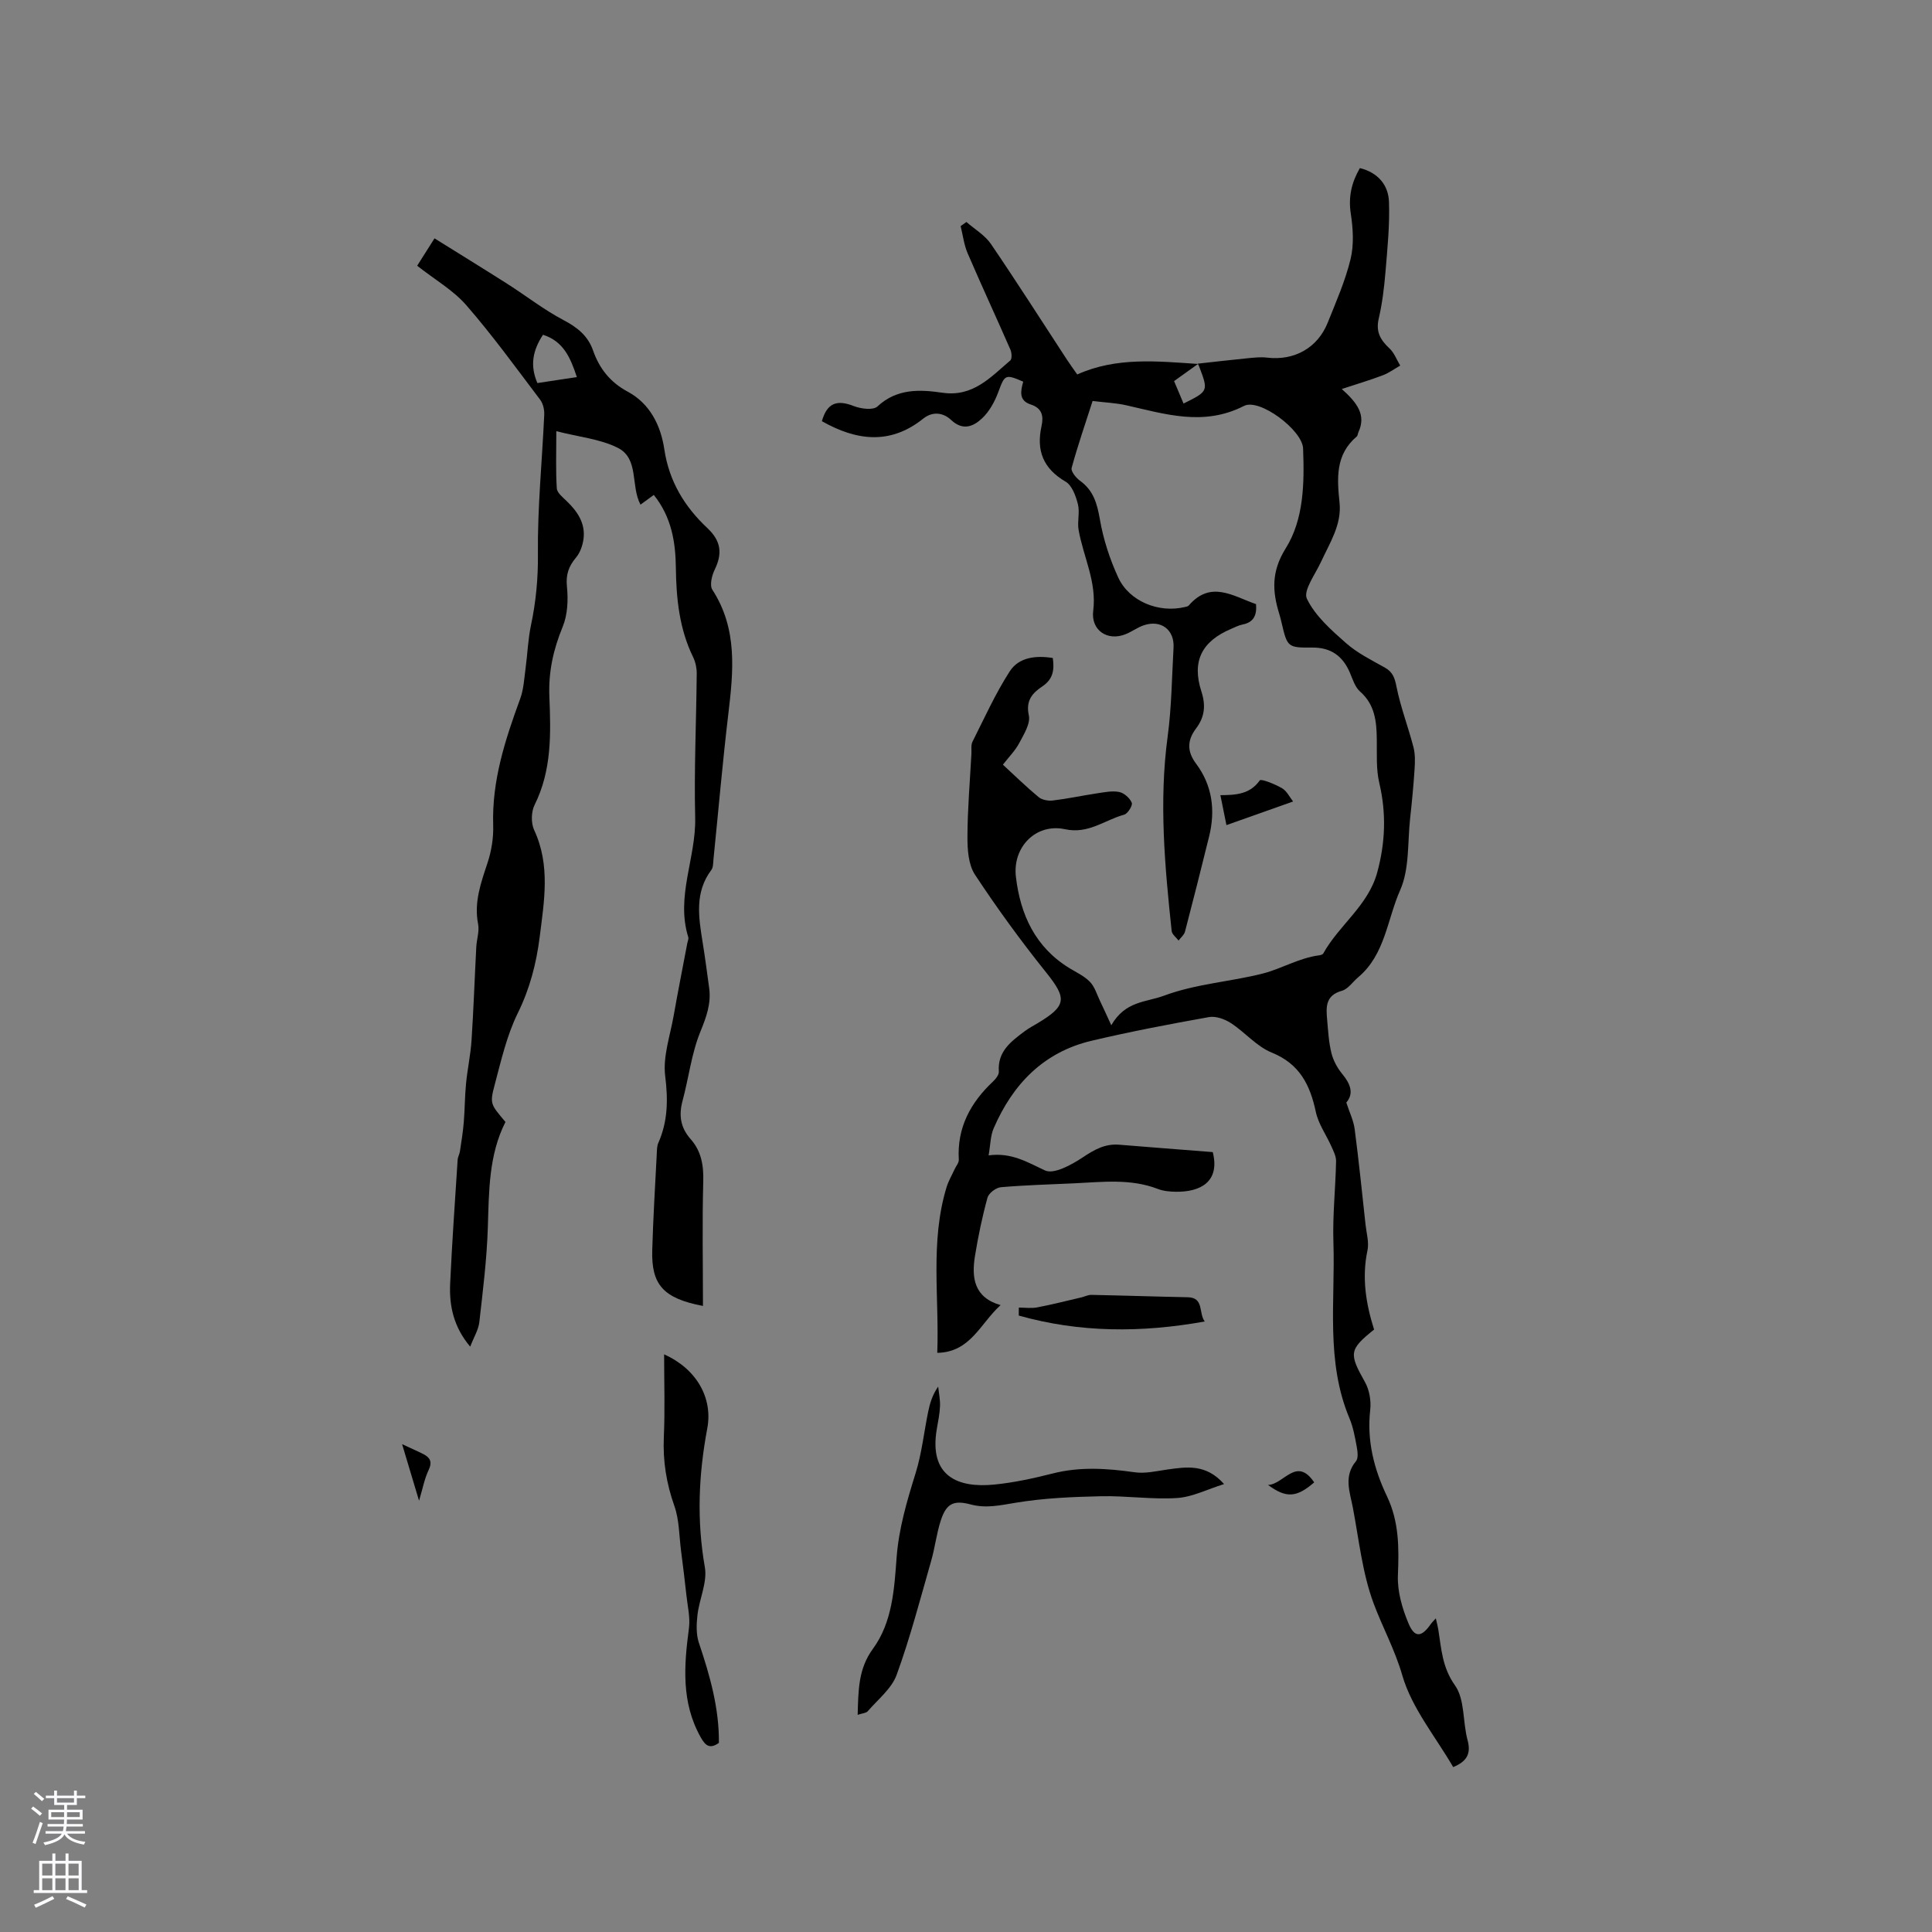
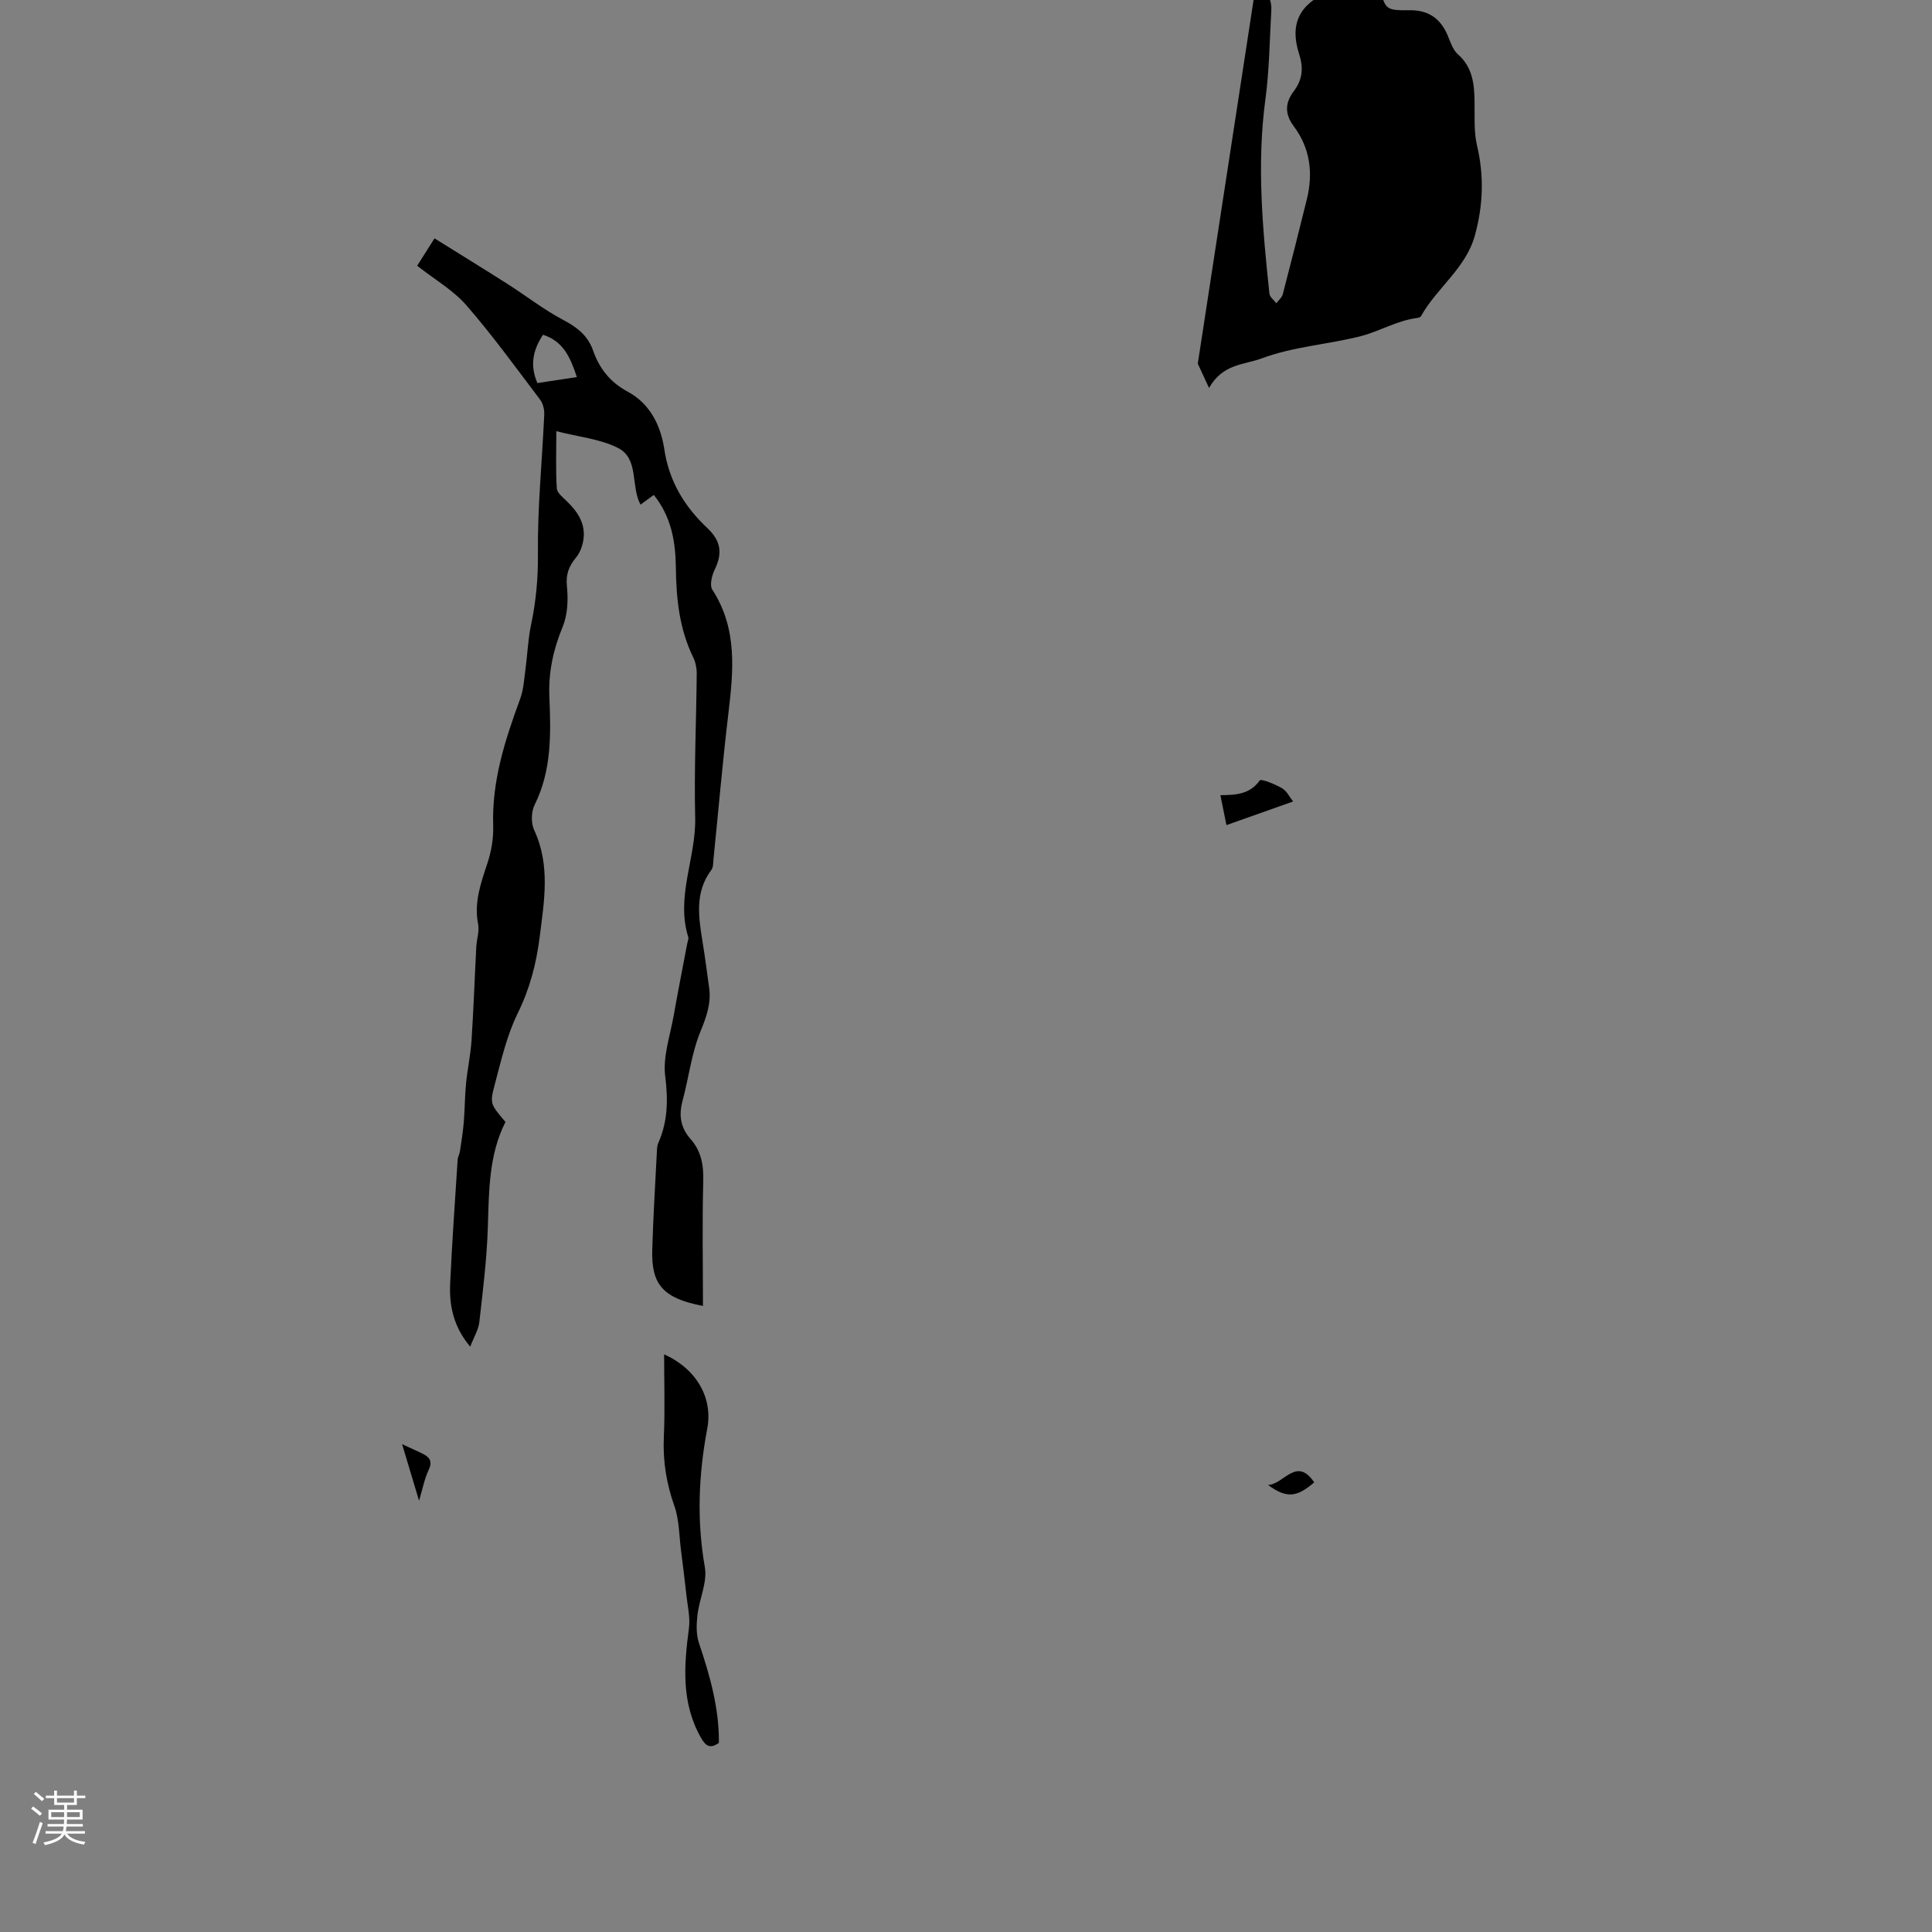
<svg xmlns="http://www.w3.org/2000/svg" enable-background="new 0 0 400 400" viewBox="0 0 400 400">
  <rect x="0" y="0" width="400" height="400" fill="#808080" stroke="none" />
  <g fill="#010000">
-     <path d="m247.99 75.29c3.41-.37 6.82-.78 10.23-1.11 1.36-.13 2.75-.3 4.09-.14 5.64.68 10.48-1.98 12.59-7.26 1.73-4.32 3.63-8.64 4.72-13.13.72-2.97.52-6.32.05-9.39-.54-3.49.15-6.47 1.88-9.46 3.72.92 5.89 3.48 6.02 6.96.18 4.82-.32 9.69-.72 14.52-.27 3.27-.67 6.55-1.41 9.74-.62 2.7.38 4.38 2.23 6.11.99.92 1.5 2.35 2.23 3.56-1.2.68-2.34 1.53-3.61 2.01-2.57.98-5.21 1.76-8.49 2.84 3.25 2.9 5.08 5.41 3.44 8.96-.13.29-.14.7-.35.88-4.42 3.75-4.08 8.62-3.55 13.72.47 4.52-2.04 8.32-3.85 12.25-1.17 2.55-3.72 5.93-2.91 7.62 1.71 3.54 5.02 6.46 8.08 9.16 2.35 2.08 5.28 3.53 8.05 5.08 1.66.93 2.06 2.14 2.42 3.98.85 4.23 2.42 8.3 3.51 12.49.38 1.46.33 3.07.23 4.6-.22 3.36-.54 6.72-.91 10.06-.56 5.03-.11 10.53-2.07 14.95-2.69 6.06-3.11 13.35-8.68 18.03-1.13.95-2.1 2.45-3.38 2.81-3.44.95-3.29 3.4-3.06 5.99.21 2.32.33 4.68.89 6.92.38 1.53 1.22 3.08 2.23 4.3 1.73 2.09 2.45 4.06.85 5.93.65 2.02 1.5 3.72 1.73 5.5.86 6.58 1.53 13.18 2.25 19.77.19 1.78.76 3.67.4 5.35-1.21 5.67-.3 11.1 1.37 16.38-5.21 4.17-5.21 4.96-1.89 10.87.92 1.63 1.3 3.89 1.09 5.76-.73 6.36.79 12.27 3.45 17.85 2.55 5.33 2.51 10.74 2.28 16.44-.13 3.3.9 6.85 2.21 9.95 1.27 3.01 2.69 2.84 4.59.12.23-.33.52-.6 1.05-1.2.22.99.41 1.66.52 2.34.63 3.99.8 7.81 3.45 11.54 2.07 2.91 1.58 7.55 2.6 11.32.76 2.82-.12 4.41-2.97 5.6-3.65-6.29-8.58-12.21-10.54-19-1.54-5.33-4.09-9.93-5.95-14.93-2.33-6.27-3.02-13.16-4.29-19.81-.61-3.2-1.95-6.48.65-9.59.53-.63.33-2.06.15-3.06-.37-1.97-.73-4-1.5-5.83-4.95-11.79-2.92-24.22-3.32-36.41-.19-5.59.44-11.2.55-16.81.02-1.03-.54-2.11-.98-3.09-1.06-2.38-2.68-4.63-3.21-7.11-1.19-5.6-3.34-9.95-9.14-12.3-3.12-1.26-5.53-4.21-8.45-6.1-1.27-.83-3.13-1.5-4.55-1.24-8.13 1.45-16.26 3-24.3 4.9-9.94 2.35-16.31 8.99-20.26 18.12-.68 1.56-.66 3.42-1.05 5.61 4.72-.65 8.03 1.42 11.68 3.12 1.83.85 5.5-1.17 7.8-2.7 2.4-1.6 4.62-2.87 7.55-2.63 6.38.52 12.77 1.01 19.38 1.53 1.56 6.21-2.64 8.28-7.65 8.21-1.25-.02-2.59-.14-3.74-.59-5.65-2.17-11.46-1.43-17.25-1.16-5.08.24-10.17.37-15.23.81-1.01.09-2.51 1.22-2.77 2.16-1.09 3.96-1.93 8.01-2.59 12.07-.74 4.51-.2 8.6 5.3 10.18-4.19 3.77-6.22 9.77-13.11 9.88.44-11.42-1.52-23 1.93-34.31.39-1.28 1.1-2.47 1.66-3.7.3-.66.91-1.34.87-1.98-.39-6.62 2.41-11.79 7.08-16.18.57-.54 1.26-1.4 1.21-2.07-.3-4.19 2.56-6.25 5.37-8.36.84-.63 1.79-1.12 2.7-1.67 6.01-3.61 6.02-5.12 1.72-10.49-5.22-6.51-10.15-13.28-14.74-20.25-1.36-2.07-1.56-5.2-1.55-7.84.02-5.72.51-11.43.82-17.15.05-.85-.13-1.82.22-2.52 2.47-4.91 4.74-9.95 7.7-14.55 1.9-2.96 5.4-3.35 8.93-2.79.35 2.46.07 4.38-2.15 5.87-2.02 1.35-3.5 2.9-2.81 6.01.37 1.69-1.03 3.92-1.98 5.72-.82 1.56-2.12 2.85-3.39 4.49 2.55 2.34 4.88 4.63 7.38 6.7.7.58 1.97.83 2.91.72 3.04-.36 6.05-1.01 9.08-1.47 1.56-.23 3.21-.59 4.7-.3 1.02.2 2.21 1.26 2.61 2.23.23.55-.83 2.27-1.58 2.47-4.03 1.1-7.39 4.07-12.25 3.01-5.96-1.29-10.88 3.65-10.16 9.84.92 7.84 4.02 14.63 11.13 18.95 1.45.88 3.06 1.63 4.21 2.82.99 1.03 1.43 2.6 2.08 3.95s1.26 2.71 2.33 5.03c2.9-5.06 7.18-4.74 10.87-6.11 6.75-2.51 13.79-2.88 20.57-4.62 3.84-.99 7.47-3.22 11.59-3.75.3-.04.73-.16.85-.37 3.27-5.9 9.31-9.91 11.18-16.79 1.68-6.17 1.91-12.24.43-18.51-.69-2.92-.47-6.08-.52-9.14-.05-3.68-.41-7.12-3.46-9.8-1.03-.91-1.52-2.5-2.09-3.86-1.48-3.5-3.94-5.29-7.85-5.25-5.05.05-5.13-.12-6.3-5.09-.15-.62-.29-1.24-.48-1.84-1.46-4.71-1.68-8.8 1.31-13.59 3.8-6.07 3.88-13.57 3.61-20.71-.15-3.79-9.02-10.45-12.23-8.8-8.33 4.26-16.25 1.71-24.37-.13-2.15-.49-4.4-.57-6.98-.89-1.49 4.65-3.07 9.21-4.34 13.86-.19.69.9 2.06 1.73 2.65 2.81 2.02 3.56 4.78 4.13 8.06.71 4.1 2.05 8.2 3.79 11.98 2.29 4.96 8.41 7.39 13.74 6.12.3-.07.68-.12.86-.33 4.56-5.29 9.2-1.92 13.93-.28.18 2.25-.44 3.76-2.79 4.22-.82.16-1.59.57-2.37.9-6.07 2.58-8.18 6.69-6.16 12.94.95 2.94.69 5.31-1.12 7.71-1.79 2.37-1.9 4.69.01 7.24 3.39 4.53 4.05 9.69 2.71 15.11-1.62 6.57-3.28 13.14-4.99 19.69-.18.68-.88 1.23-1.33 1.84-.5-.66-1.36-1.28-1.43-1.98-1.42-13.39-2.65-26.77-.83-40.26.82-6.08.87-12.26 1.22-18.4.21-3.71-2.6-5.84-6.17-4.63-1.29.44-2.43 1.3-3.7 1.82-3.8 1.57-7.28-.79-6.76-4.84.76-5.96-2.05-11.16-3.03-16.74-.3-1.73.29-3.64-.14-5.31-.43-1.7-1.22-3.9-2.55-4.67-4.66-2.72-6.1-6.46-4.98-11.52.45-2.04.13-3.7-2.25-4.46-2.51-.81-2.08-2.81-1.54-4.72-3.75-1.62-3.82-1.45-5.15 2.12-.74 1.99-1.86 4.07-3.39 5.49-1.74 1.62-3.91 2.65-6.39.32-1.53-1.44-3.72-1.92-5.8-.26-6.85 5.48-13.87 4.53-20.96.51 1.09-3.78 3.09-4.51 6.63-3.12 1.47.57 4 .89 4.88.07 4.03-3.75 8.78-3.52 13.45-2.84 6.34.93 9.97-3.22 14.04-6.67.39-.33.32-1.59.04-2.24-2.92-6.67-5.98-13.27-8.86-19.96-.76-1.76-.98-3.74-1.45-5.63.4-.28.8-.57 1.2-.85 1.71 1.5 3.83 2.73 5.07 4.55 5.37 7.88 10.49 15.93 15.71 23.91.63.96 1.31 1.89 2.16 3.11 8.1-3.65 16.57-2.74 25.01-2.18-1.61 1.16-3.23 2.31-4.96 3.55.68 1.61 1.32 3.12 1.96 4.65 5.17-2.57 5.17-2.57 3.22-7.7-.06-.19-.18-.37-.27-.56z" />
+     <path d="m247.99 75.29s1.26 2.71 2.33 5.03c2.9-5.06 7.18-4.74 10.87-6.11 6.75-2.51 13.79-2.88 20.57-4.62 3.84-.99 7.47-3.22 11.59-3.75.3-.04.73-.16.85-.37 3.27-5.9 9.31-9.91 11.18-16.79 1.68-6.17 1.91-12.24.43-18.51-.69-2.92-.47-6.08-.52-9.14-.05-3.68-.41-7.12-3.46-9.8-1.03-.91-1.52-2.5-2.09-3.86-1.48-3.5-3.94-5.29-7.85-5.25-5.05.05-5.13-.12-6.3-5.09-.15-.62-.29-1.24-.48-1.84-1.46-4.71-1.68-8.8 1.31-13.59 3.8-6.07 3.88-13.57 3.61-20.71-.15-3.79-9.02-10.45-12.23-8.8-8.33 4.26-16.25 1.71-24.37-.13-2.15-.49-4.4-.57-6.98-.89-1.49 4.65-3.07 9.21-4.34 13.86-.19.69.9 2.06 1.73 2.65 2.81 2.02 3.56 4.78 4.13 8.06.71 4.1 2.05 8.2 3.79 11.98 2.29 4.96 8.41 7.39 13.74 6.12.3-.07.68-.12.86-.33 4.56-5.29 9.2-1.92 13.93-.28.18 2.25-.44 3.76-2.79 4.22-.82.16-1.59.57-2.37.9-6.07 2.58-8.18 6.69-6.16 12.94.95 2.94.69 5.31-1.12 7.71-1.79 2.37-1.9 4.69.01 7.24 3.39 4.53 4.05 9.69 2.71 15.11-1.62 6.57-3.28 13.14-4.99 19.69-.18.68-.88 1.23-1.33 1.84-.5-.66-1.36-1.28-1.43-1.98-1.42-13.39-2.65-26.77-.83-40.26.82-6.08.87-12.26 1.22-18.4.21-3.71-2.6-5.84-6.17-4.63-1.29.44-2.43 1.3-3.7 1.82-3.8 1.57-7.28-.79-6.76-4.84.76-5.96-2.05-11.16-3.03-16.74-.3-1.73.29-3.64-.14-5.31-.43-1.7-1.22-3.9-2.55-4.67-4.66-2.72-6.1-6.46-4.98-11.52.45-2.04.13-3.7-2.25-4.46-2.51-.81-2.08-2.81-1.54-4.72-3.75-1.62-3.82-1.45-5.15 2.12-.74 1.99-1.86 4.07-3.39 5.49-1.74 1.62-3.91 2.65-6.39.32-1.53-1.44-3.72-1.92-5.8-.26-6.85 5.48-13.87 4.53-20.96.51 1.09-3.78 3.09-4.51 6.63-3.12 1.47.57 4 .89 4.88.07 4.03-3.75 8.78-3.52 13.45-2.84 6.34.93 9.97-3.22 14.04-6.67.39-.33.32-1.59.04-2.24-2.92-6.67-5.98-13.27-8.86-19.96-.76-1.76-.98-3.74-1.45-5.63.4-.28.8-.57 1.2-.85 1.71 1.5 3.83 2.73 5.07 4.55 5.37 7.88 10.49 15.93 15.71 23.91.63.96 1.31 1.89 2.16 3.11 8.1-3.65 16.57-2.74 25.01-2.18-1.61 1.16-3.23 2.31-4.96 3.55.68 1.61 1.32 3.12 1.96 4.65 5.17-2.57 5.17-2.57 3.22-7.7-.06-.19-.18-.37-.27-.56z" />
    <path d="m145.54 270.38c-8.24-1.57-10.7-4.41-10.5-11.54.19-6.68.6-13.35.94-20.02.04-.74.03-1.54.32-2.19 1.98-4.49 2.03-8.96 1.42-13.87-.5-4.03 1.03-8.33 1.76-12.5.88-5.01 1.88-9.99 2.82-14.99.08-.42.31-.89.2-1.24-2.63-8.42 1.63-16.43 1.43-24.75-.24-9.93.23-19.88.32-29.83.01-1.12-.24-2.35-.73-3.36-2.87-5.87-3.51-12.13-3.59-18.54-.06-5.37-.92-10.54-4.57-15.08-.96.7-1.85 1.35-2.75 2.01-2.09-3.88-.24-9.53-4.72-11.77-3.65-1.83-8-2.23-12.71-3.44 0 4.54-.14 8.21.1 11.84.06.93 1.25 1.86 2.06 2.65 2.23 2.15 3.89 4.59 3.47 7.82-.18 1.34-.69 2.83-1.55 3.85-1.53 1.83-2.14 3.54-1.88 6.04.28 2.73.14 5.8-.88 8.29-1.94 4.7-2.97 9.36-2.76 14.46.31 7.61.52 15.24-3.05 22.41-.72 1.43-.77 3.78-.1 5.22 3.4 7.3 2.07 14.75 1.14 22.19-.69 5.46-2.04 10.67-4.54 15.74-2.26 4.6-3.43 9.77-4.76 14.77-1.07 4.01-.86 4.07 2.22 7.74-3.47 6.83-3.41 14.33-3.65 21.87-.21 6.53-1.02 13.05-1.76 19.56-.18 1.6-1.13 3.12-1.89 5.09-3.44-4.08-4.36-8.45-4.15-13.04.39-8.55 1-17.1 1.55-25.64.04-.6.39-1.18.48-1.78.3-1.99.62-3.99.79-6 .22-2.67.21-5.36.47-8.02.29-3.01.95-5.98 1.14-8.99.42-6.42.64-12.85.98-19.28.08-1.58.67-3.24.38-4.73-.89-4.51.57-8.51 1.94-12.66.82-2.46 1.26-5.19 1.18-7.78-.3-9.24 2.48-17.73 5.59-26.22.71-1.93.82-4.1 1.1-6.17.41-3.03.51-6.11 1.14-9.09 1.03-4.87 1.48-9.68 1.43-14.73-.1-9.6.87-19.21 1.31-28.82.05-1.04-.25-2.32-.86-3.12-4.99-6.59-9.85-13.32-15.27-19.54-2.72-3.13-6.54-5.31-10.18-8.18 1.01-1.59 2.06-3.24 3.59-5.67 5.1 3.18 10.1 6.25 15.05 9.4 3.9 2.48 7.57 5.37 11.64 7.51 2.88 1.52 5.07 3.24 6.15 6.34 1.3 3.71 3.55 6.55 7.14 8.48 4.67 2.5 6.87 7.07 7.6 11.94.99 6.66 4.21 11.9 8.9 16.3 2.86 2.69 3.16 5.27 1.53 8.62-.59 1.21-1.08 3.23-.49 4.15 5.28 8.14 4.36 16.91 3.3 25.83-1.19 10-2.05 20.03-3.07 30.05-.07.73-.03 1.61-.43 2.14-3.5 4.66-2.64 9.8-1.81 14.97.51 3.14.92 6.29 1.35 9.44.45 3.24-.57 6.03-1.81 9.07-1.85 4.52-2.41 9.56-3.7 14.34-.81 3-.41 5.55 1.67 7.9 2.22 2.5 2.72 5.44 2.62 8.8-.23 8.49-.06 16.95-.06 25.75zm-26.11-192.31c-1.35-4.12-2.83-7.43-7.01-8.76-2.1 3.21-2.75 6.31-1.16 10 2.57-.39 5.11-.78 8.17-1.24z" />
-     <path d="m177.57 355.04c.15-5.12.12-9.53 3.17-13.69 4.01-5.48 4.41-12.34 4.89-18.84.46-6.12 2.16-11.78 3.95-17.55 1.27-4.1 1.72-8.46 2.59-12.69.36-1.74.86-3.45 2.07-5.19.14 1.34.43 2.69.38 4.03-.06 1.58-.39 3.15-.66 4.71-1.7 9.89 4.41 12.27 11.83 11.55 4.09-.4 8.16-1.29 12.15-2.3 5.69-1.45 11.29-1.06 17-.25 2.18.31 4.51-.25 6.74-.57 4.02-.56 8.01-1.21 11.75 3.01-3.49 1.09-6.58 2.69-9.75 2.89-5.21.33-10.49-.49-15.73-.37-5.91.13-11.87.38-17.68 1.35-3.17.52-6.1 1.2-9.3.35-3.56-.95-5.05-.18-6.19 3.32-.88 2.7-1.2 5.58-1.98 8.32-2.27 7.92-4.35 15.92-7.16 23.64-1.04 2.86-3.88 5.09-5.98 7.53-.35.4-1.12.42-2.09.75z" />
    <path d="m148.84 360.84c-1.88 1.35-2.8.57-3.76-1.14-4.06-7.22-3.47-14.84-2.44-22.61.29-2.19-.28-4.51-.52-6.77-.34-3.1-.72-6.19-1.12-9.29s-.36-6.36-1.38-9.24c-1.66-4.69-2.4-9.33-2.18-14.29.25-5.59.06-11.19.06-17.1 6.68 3 10.13 8.99 8.93 15.36-1.8 9.56-2.2 19.03-.5 28.7.55 3.11-1.14 6.57-1.53 9.91-.22 1.91-.29 4.03.31 5.8 2.28 6.76 4.2 13.55 4.13 20.67z" />
-     <path d="m249.43 273.6c-13.18 2.37-25.95 2.32-38.51-1.23.01-.55.01-1.1.02-1.65 1.27 0 2.58.2 3.8-.04 3.06-.58 6.08-1.36 9.11-2.06.7-.16 1.4-.54 2.09-.53 6.66.13 13.31.36 19.97.49 3.43.07 2.2 3.28 3.52 5.02z" />
    <path d="m253.92 170.83c-.34-1.71-.76-3.76-1.25-6.2 3.14-.02 6.11-.16 8.15-3.06.27-.38 3.17.78 4.62 1.63.99.58 1.57 1.85 2.28 2.74-4.74 1.67-9.22 3.26-13.8 4.89z" />
    <path d="m83.25 299c1.97.92 3.21 1.45 4.41 2.06 1.41.73 1.88 1.62 1.08 3.3-.87 1.83-1.24 3.9-1.98 6.35-1.17-3.9-2.21-7.37-3.51-11.71z" />
    <path d="m272.09 306.91c-3.65 3.16-5.79 3.31-9.56.53 3.28-.1 5.88-5.99 9.56-.53z" />
  </g>
  <path d="m6.44 374.46.42-.45c.65.47 1.27.95 1.85 1.44l-.45.49c-.65-.56-1.25-1.06-1.82-1.48m.93 7.33-.63-.26c.55-1.36 1.05-2.8 1.52-4.33.19.1.38.19.59.27-.46 1.29-.95 2.73-1.48 4.32m-.38-10.38.44-.42c.43.34 1.01.82 1.74 1.44l-.49.49c-.53-.51-1.09-1.01-1.69-1.51m2.5.35h1.72v-1.04h.59v1.04h3.52v-1.04h.59v1.04h1.75v.53h-1.75v1.42h-2.03v.97h3.22v2.03h-3.24c0 .35-.01.66-.03.93h3.32v.53h-3.37c-.03.27-.08.58-.15.94h3.96v.53h-3.71c.67.92 1.93 1.48 3.79 1.68-.13.24-.23.44-.29.59-2.13-.38-3.48-1.08-4.04-2.12-.43.97-1.77 1.72-4.03 2.23-.09-.19-.2-.37-.33-.55 2.1-.42 3.37-1.03 3.81-1.83h-3.36v-.53h3.58c.08-.29.13-.61.16-.94h-3.33v-.53h3.39c.02-.27.04-.58.04-.93h-3.23v-2.03h3.25v-.97h-2.07v-1.42h-1.73zm1.12 3.44v1h2.65c.01-.3.02-.44.01-.4v-.25-.35zm1.19-2h3.52v-.91h-3.52zm4.71 2h-2.63v.59c0 .15-.01.28-.01.4h2.64z" fill="#fbfafc" />
-   <path d="m13.56 383.74h.63v1.52h2.72v6.07h1.13v.6h-11.06v-.6h1.13v-6.07h2.73v-1.52h.63v1.52h2.1v-1.52zm-2.69 8.83.38.56c-1.24.63-2.53 1.25-3.85 1.85-.1-.21-.21-.42-.34-.63 1.36-.55 2.63-1.15 3.81-1.78m-2.13-4.27h2.1v-2.45h-2.1zm0 3.04h2.1v-2.46h-2.1zm2.72-3.04h2.1v-2.45h-2.1zm0 3.04h2.1v-2.46h-2.1zm6.07 3.6c-1.41-.71-2.7-1.3-3.86-1.78l.35-.56c1.45.62 2.75 1.19 3.88 1.72zm-1.25-9.09h-2.1v2.45h2.1zm-2.09 5.49h2.1v-2.46h-2.1z" fill="#fbfafc" />
</svg>